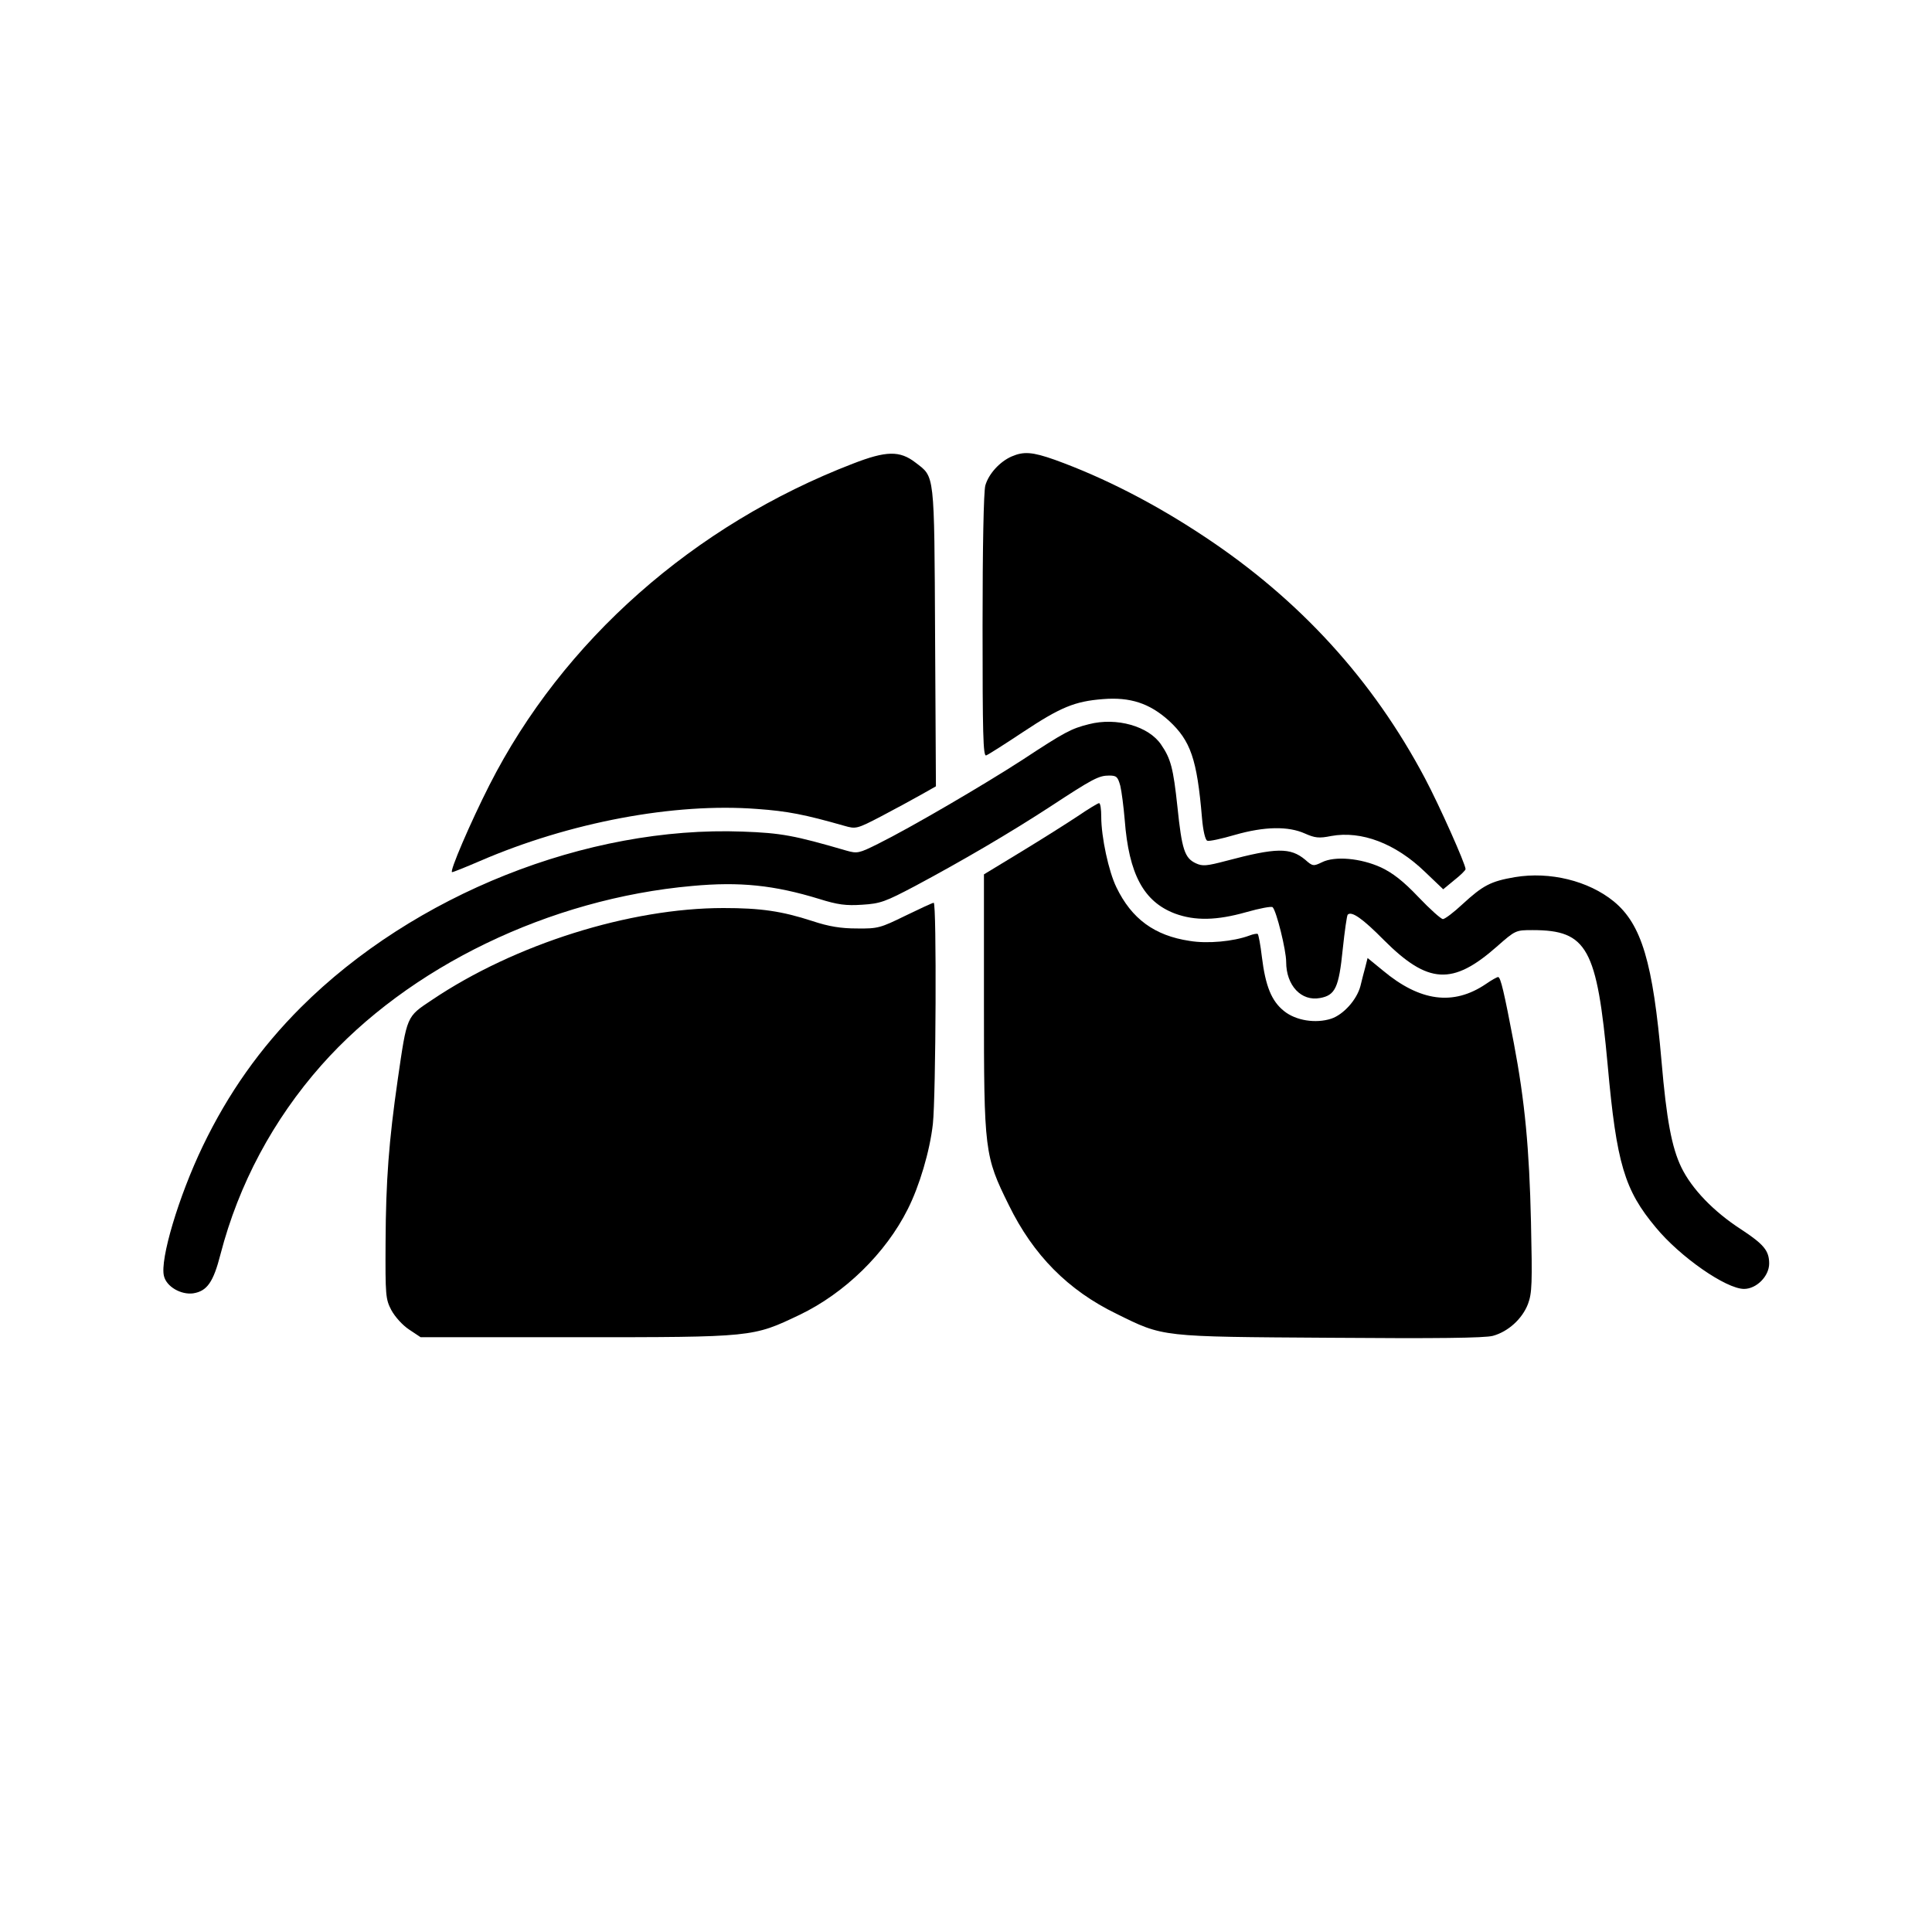
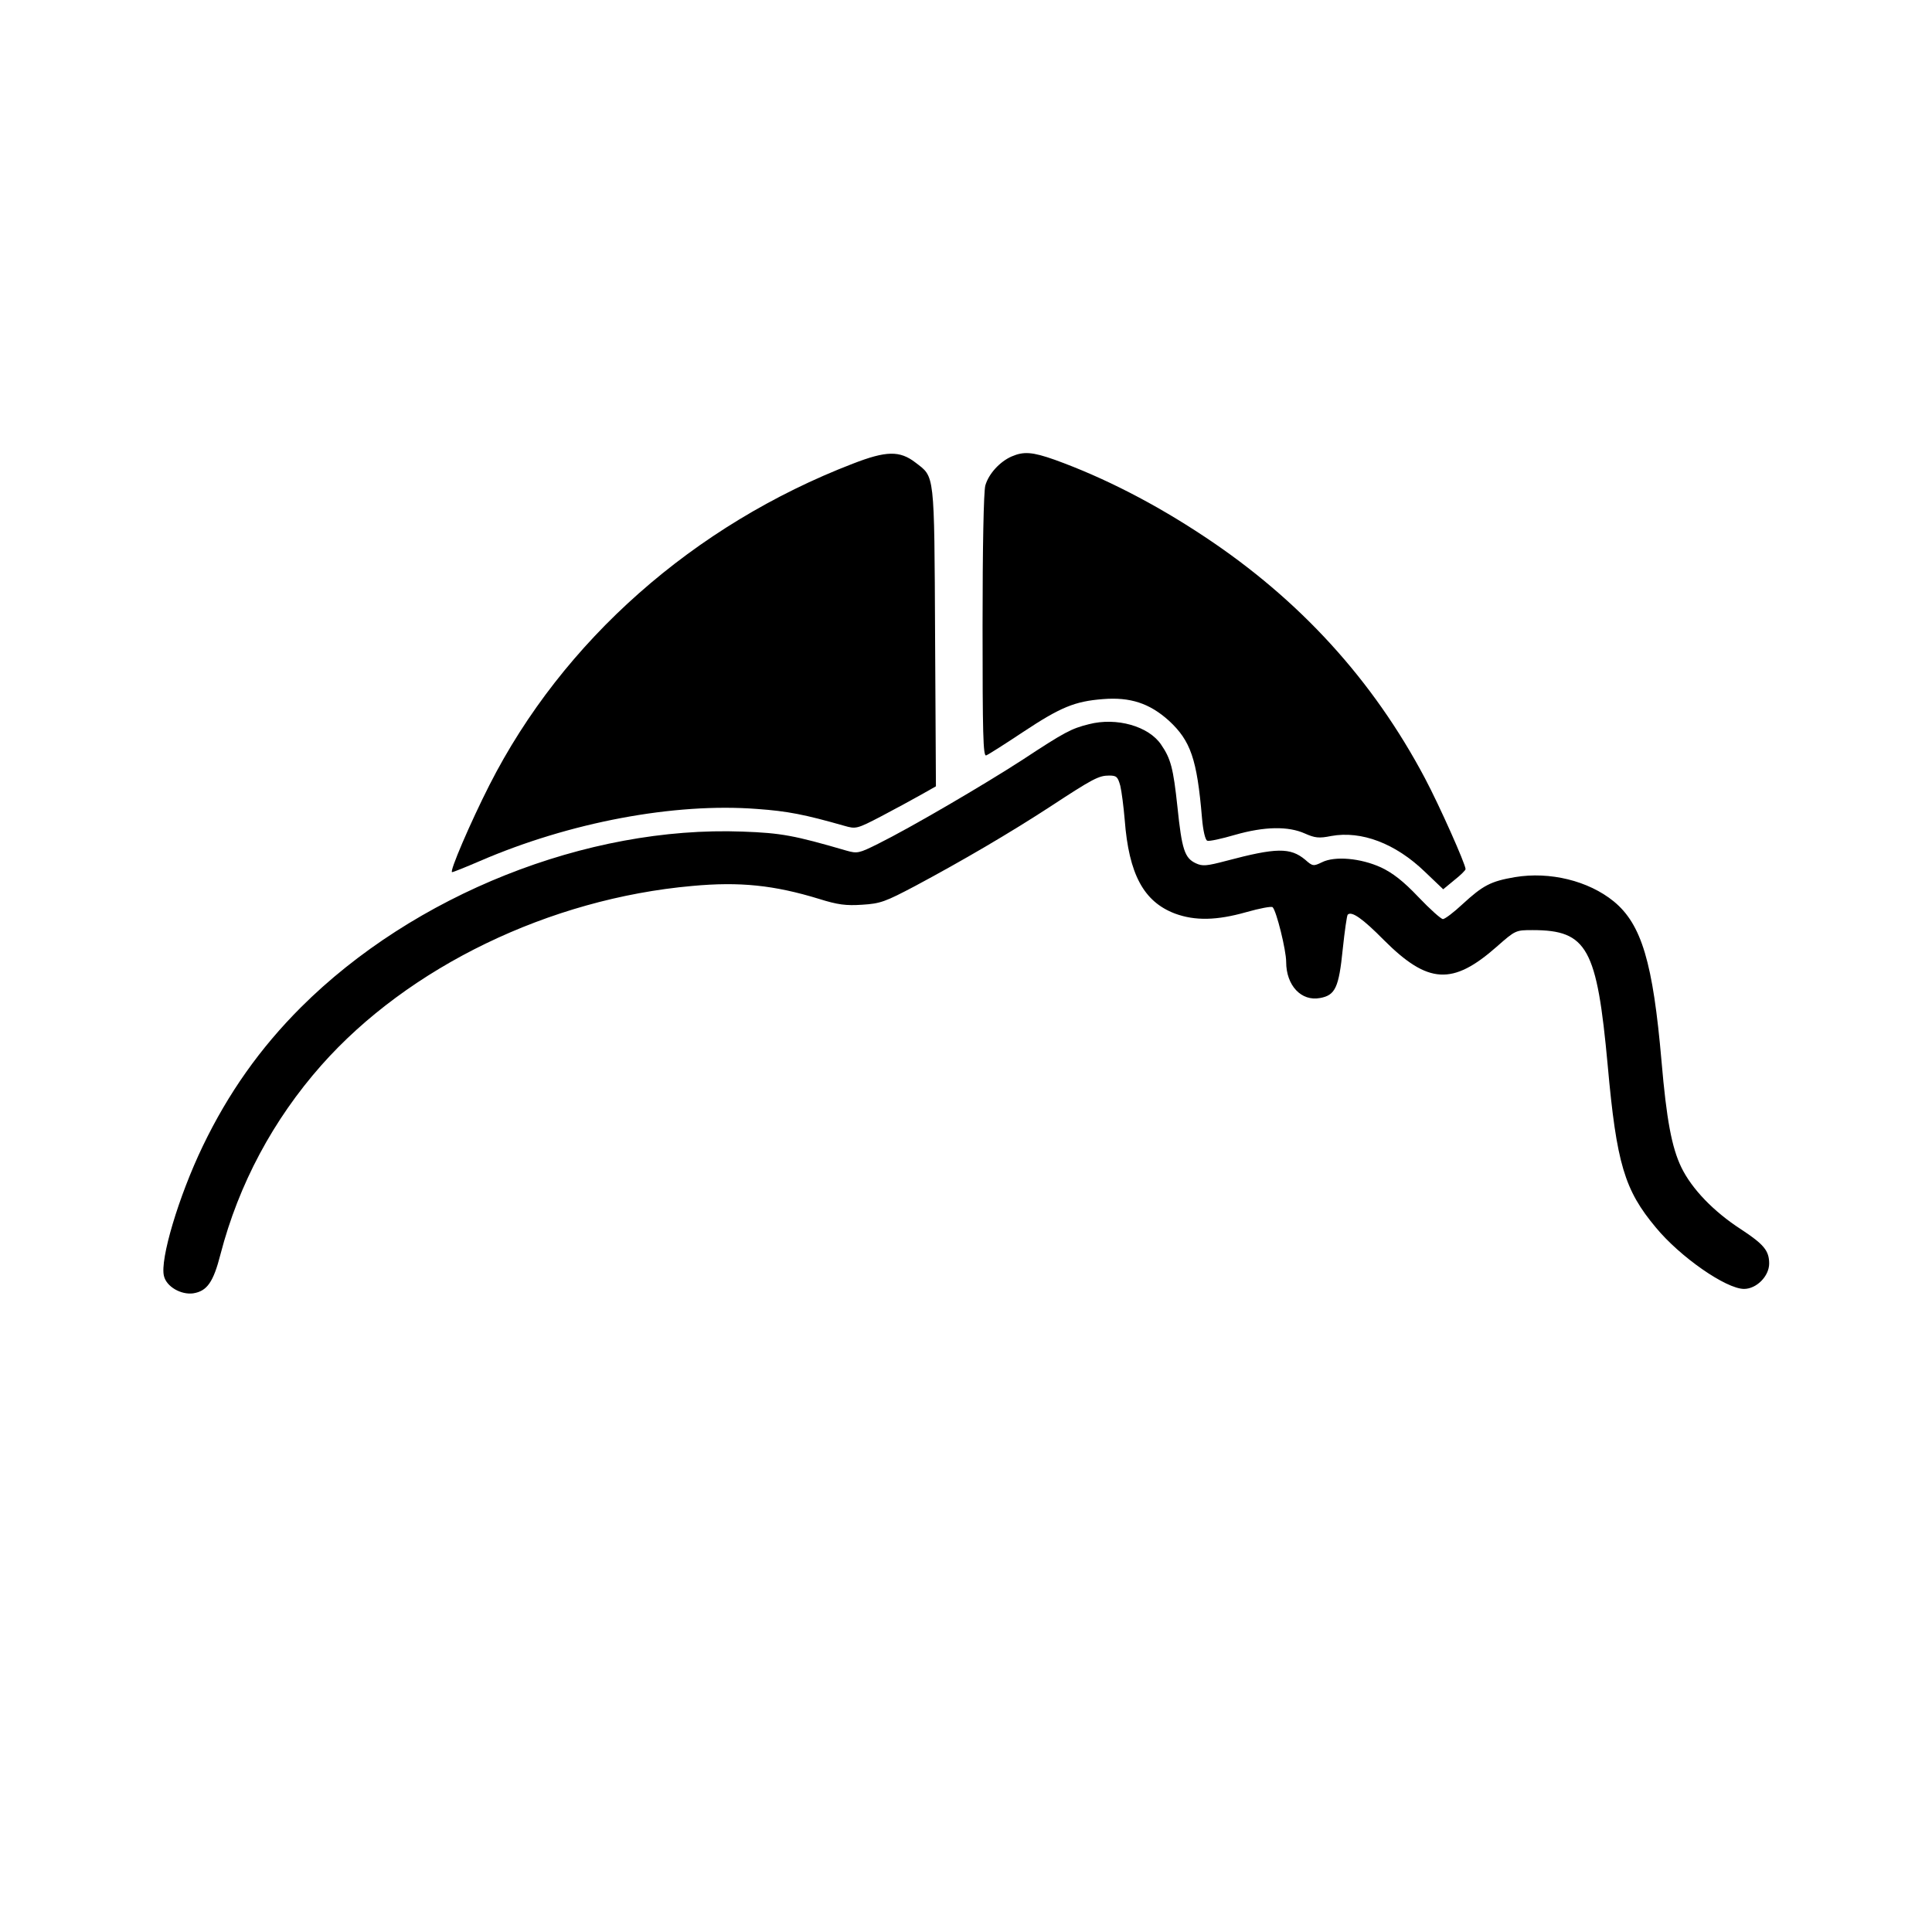
<svg xmlns="http://www.w3.org/2000/svg" version="1" width="933.333" height="933.333" viewBox="0 0 700 700">
  <path d="M309 168c-57.6 22.2-105.1 64.1-131.7 116.5-6.8 13.4-14.6 31.5-13.5 31.5.4 0 4.9-1.8 10-4 32.6-14.1 70.5-21.2 100.5-18.9 11.1.8 17.2 2 31.6 6.1 4.2 1.2 4.5 1.2 13.5-3.5 5.1-2.7 11.6-6.2 14.4-7.8l5.3-3-.3-54.2c-.3-60.2-.1-57.7-7.1-63.1-5.7-4.4-10.6-4.3-22.7.4zM366.5 165.4c-4.3 1.9-8.3 6.3-9.5 10.5-.6 2.2-1 22.2-1 51 0 39 .2 47.2 1.3 46.8.8-.3 6.8-4.1 13.4-8.5 13.6-9 18.7-11.1 28.9-11.9 9.9-.8 16.9 1.5 23.9 7.8 7.9 7.3 10.2 13.9 12 35.2.4 4.8 1.2 8 1.9 8.3.7.3 5.2-.7 10-2.1 10.8-3.1 19.4-3.2 25.4-.5 3.6 1.6 5.1 1.8 9.5.9 11-2 23.3 2.7 33.9 12.9l6.7 6.4 4-3.3c2.3-1.8 4.1-3.6 4.1-4 0-1.8-9.5-23.1-14.7-32.9-18.9-35.7-45.4-64.7-79.8-87.5-18.2-12.1-36.6-21.5-54.3-27.9-8.2-2.9-11.3-3.1-15.7-1.2z" />
-   <path d="M394.5 262.4c-6.4 1.6-8.7 2.8-24.2 13-13.9 9-40.4 24.5-52.1 30.3-7 3.5-7.6 3.6-11.5 2.5-18.9-5.5-23.6-6.4-37.7-6.9-56.4-2.1-119 22.8-160 63.7-14.8 14.8-26.3 31.1-35.5 50.2-8.8 18.3-15.6 41.2-14.1 47.1.9 3.9 6.2 6.9 10.6 6.3 5-.8 7.3-4 9.9-14.2C86.5 429 99 405.7 116.4 386c31.6-35.7 82.7-60.4 134.4-65 17.2-1.6 29.7-.3 46 4.7 6.7 2.1 9.7 2.5 15.6 2.1 6.6-.4 8.4-1.1 19.2-6.8 17.2-9.2 34.1-19.1 48.7-28.6 15.7-10.3 17.8-11.4 21.6-11.4 2.7 0 3.1.5 4 3.7.5 2.1 1.2 7.6 1.6 12.3 1.5 19.8 6.9 29.7 18.2 34 7.3 2.7 15.2 2.5 25.8-.5 4.9-1.4 9.2-2.2 9.6-1.8 1.4 1.4 4.9 15.6 4.9 19.8 0 8.6 5.5 14.4 12.3 13.1 5.5-1 6.8-3.8 8.2-17.7.7-6.6 1.5-12.2 1.8-12.5 1.4-1.4 5.4 1.4 13.1 9.2 16 16 24.9 16.5 40.9 2.4 6.8-6 6.9-6 13-6 19.8 0 23.3 6.5 27.2 49 3.2 35.6 6.1 45.2 17.4 58.7 8.8 10.7 25.5 22.3 32 22.3 4.5 0 9.1-4.6 9.1-9.2 0-4.7-2-7-10.2-12.4-9.9-6.4-17.8-14.6-21.6-22.4-3.5-7.2-5.4-17.4-7.2-38.5-3.1-35.7-7.2-49.6-17.3-57.9-9.2-7.5-23.2-10.9-35.8-8.8-8.8 1.5-11.6 3-19 9.8-3.2 3-6.4 5.4-7.1 5.4-.7 0-4.7-3.6-8.9-8-5.5-5.8-9.3-8.7-13.5-10.7-7.4-3.4-16.8-4.2-21.4-1.9-3.1 1.5-3.4 1.5-6.1-.9-5.4-4.5-10.5-4.4-28.6.4-7.2 1.9-8.6 2-11 .9-4.1-1.9-5.1-5-6.7-20.5-1.5-14-2.4-17.4-5.9-22.5-4.5-6.7-16.2-10-26.2-7.4z" />
-   <path d="M390.5 295.7c-3.9 2.6-13.1 8.4-20.5 12.9l-13.5 8.2v46.8c0 53.6.2 55.2 9 73 8.9 18.2 21.5 30.9 39 39.4 17.2 8.5 15.6 8.3 77.6 8.7 38.1.3 55.9.1 58.8-.7 5.5-1.5 10.6-6.1 12.7-11.5 1.5-4 1.6-7.5 1.1-29.8-.6-26.4-2.2-43.6-6.2-64.7-3.5-18.4-4.8-24-5.7-24-.4 0-2.4 1.1-4.4 2.5-11.8 8-23.9 6.4-37.4-4.9l-5.5-4.5-.8 3.2c-.5 1.8-1.3 4.9-1.8 7-1.3 4.9-6.1 10.3-10.6 11.8-5.6 1.8-12.8.7-17.1-2.8-4.5-3.6-6.7-9-8-19.6-.5-4.3-1.2-8-1.5-8.3-.2-.2-1.6 0-3.1.6-5.7 2.1-15.1 3-21.6 1.9-12.7-1.9-21-8-26.5-19.4-2.8-5.7-5.5-18.2-5.5-25.6 0-2.7-.3-4.9-.8-4.9-.4 0-3.9 2.1-7.7 4.7zM328 331.8c-9 4.4-9.9 4.7-17.5 4.6-5.8 0-10.2-.7-16.2-2.7-11.1-3.6-18.7-4.7-32.2-4.7-33.9 0-75.6 13.1-105.6 33.3-9.3 6.2-9 5.5-12.4 28.9-3.2 22.2-4.3 36.6-4.4 58.8-.1 19.4 0 20.7 2.1 24.7 1.3 2.4 4.1 5.5 6.4 7l4.2 2.8h56.5c64.2 0 63.8 0 80.8-8.1 16.3-7.8 31.2-22.3 39.2-38.3 4.2-8.3 8-21 9.1-30.9 1.1-10.1 1.4-80.2.3-80.1-.5 0-5.1 2.2-10.3 4.7z" />
+   <path d="M394.5 262.4c-6.4 1.6-8.7 2.8-24.2 13-13.9 9-40.4 24.5-52.1 30.3-7 3.5-7.6 3.6-11.5 2.5-18.9-5.5-23.6-6.4-37.7-6.9-56.4-2.1-119 22.8-160 63.7-14.8 14.8-26.3 31.1-35.5 50.2-8.8 18.3-15.6 41.2-14.1 47.1.9 3.9 6.2 6.9 10.6 6.3 5-.8 7.3-4 9.9-14.2C86.5 429 99 405.7 116.4 386c31.6-35.7 82.7-60.4 134.4-65 17.2-1.6 29.7-.3 46 4.7 6.7 2.1 9.7 2.5 15.6 2.1 6.6-.4 8.4-1.1 19.2-6.8 17.2-9.2 34.1-19.1 48.7-28.6 15.7-10.3 17.8-11.4 21.6-11.4 2.7 0 3.1.5 4 3.7.5 2.1 1.2 7.6 1.6 12.3 1.5 19.8 6.9 29.7 18.2 34 7.3 2.7 15.2 2.5 25.8-.5 4.9-1.4 9.2-2.2 9.6-1.8 1.4 1.4 4.9 15.6 4.9 19.8 0 8.6 5.5 14.4 12.3 13.1 5.5-1 6.8-3.8 8.2-17.7.7-6.6 1.5-12.2 1.8-12.5 1.4-1.4 5.4 1.4 13.1 9.2 16 16 24.9 16.5 40.9 2.4 6.8-6 6.9-6 13-6 19.8 0 23.3 6.5 27.2 49 3.2 35.6 6.1 45.2 17.4 58.7 8.8 10.7 25.5 22.3 32 22.3 4.5 0 9.1-4.6 9.1-9.2 0-4.7-2-7-10.2-12.4-9.9-6.4-17.8-14.6-21.6-22.4-3.5-7.2-5.4-17.4-7.2-38.5-3.1-35.7-7.2-49.6-17.3-57.9-9.2-7.5-23.2-10.9-35.8-8.8-8.8 1.5-11.6 3-19 9.8-3.2 3-6.4 5.4-7.1 5.4-.7 0-4.7-3.6-8.9-8-5.5-5.8-9.3-8.7-13.5-10.7-7.4-3.4-16.8-4.2-21.4-1.9-3.1 1.5-3.4 1.5-6.1-.9-5.4-4.5-10.5-4.4-28.6.4-7.2 1.9-8.6 2-11 .9-4.1-1.9-5.1-5-6.7-20.5-1.5-14-2.4-17.4-5.9-22.5-4.5-6.7-16.2-10-26.2-7.4" />
</svg>